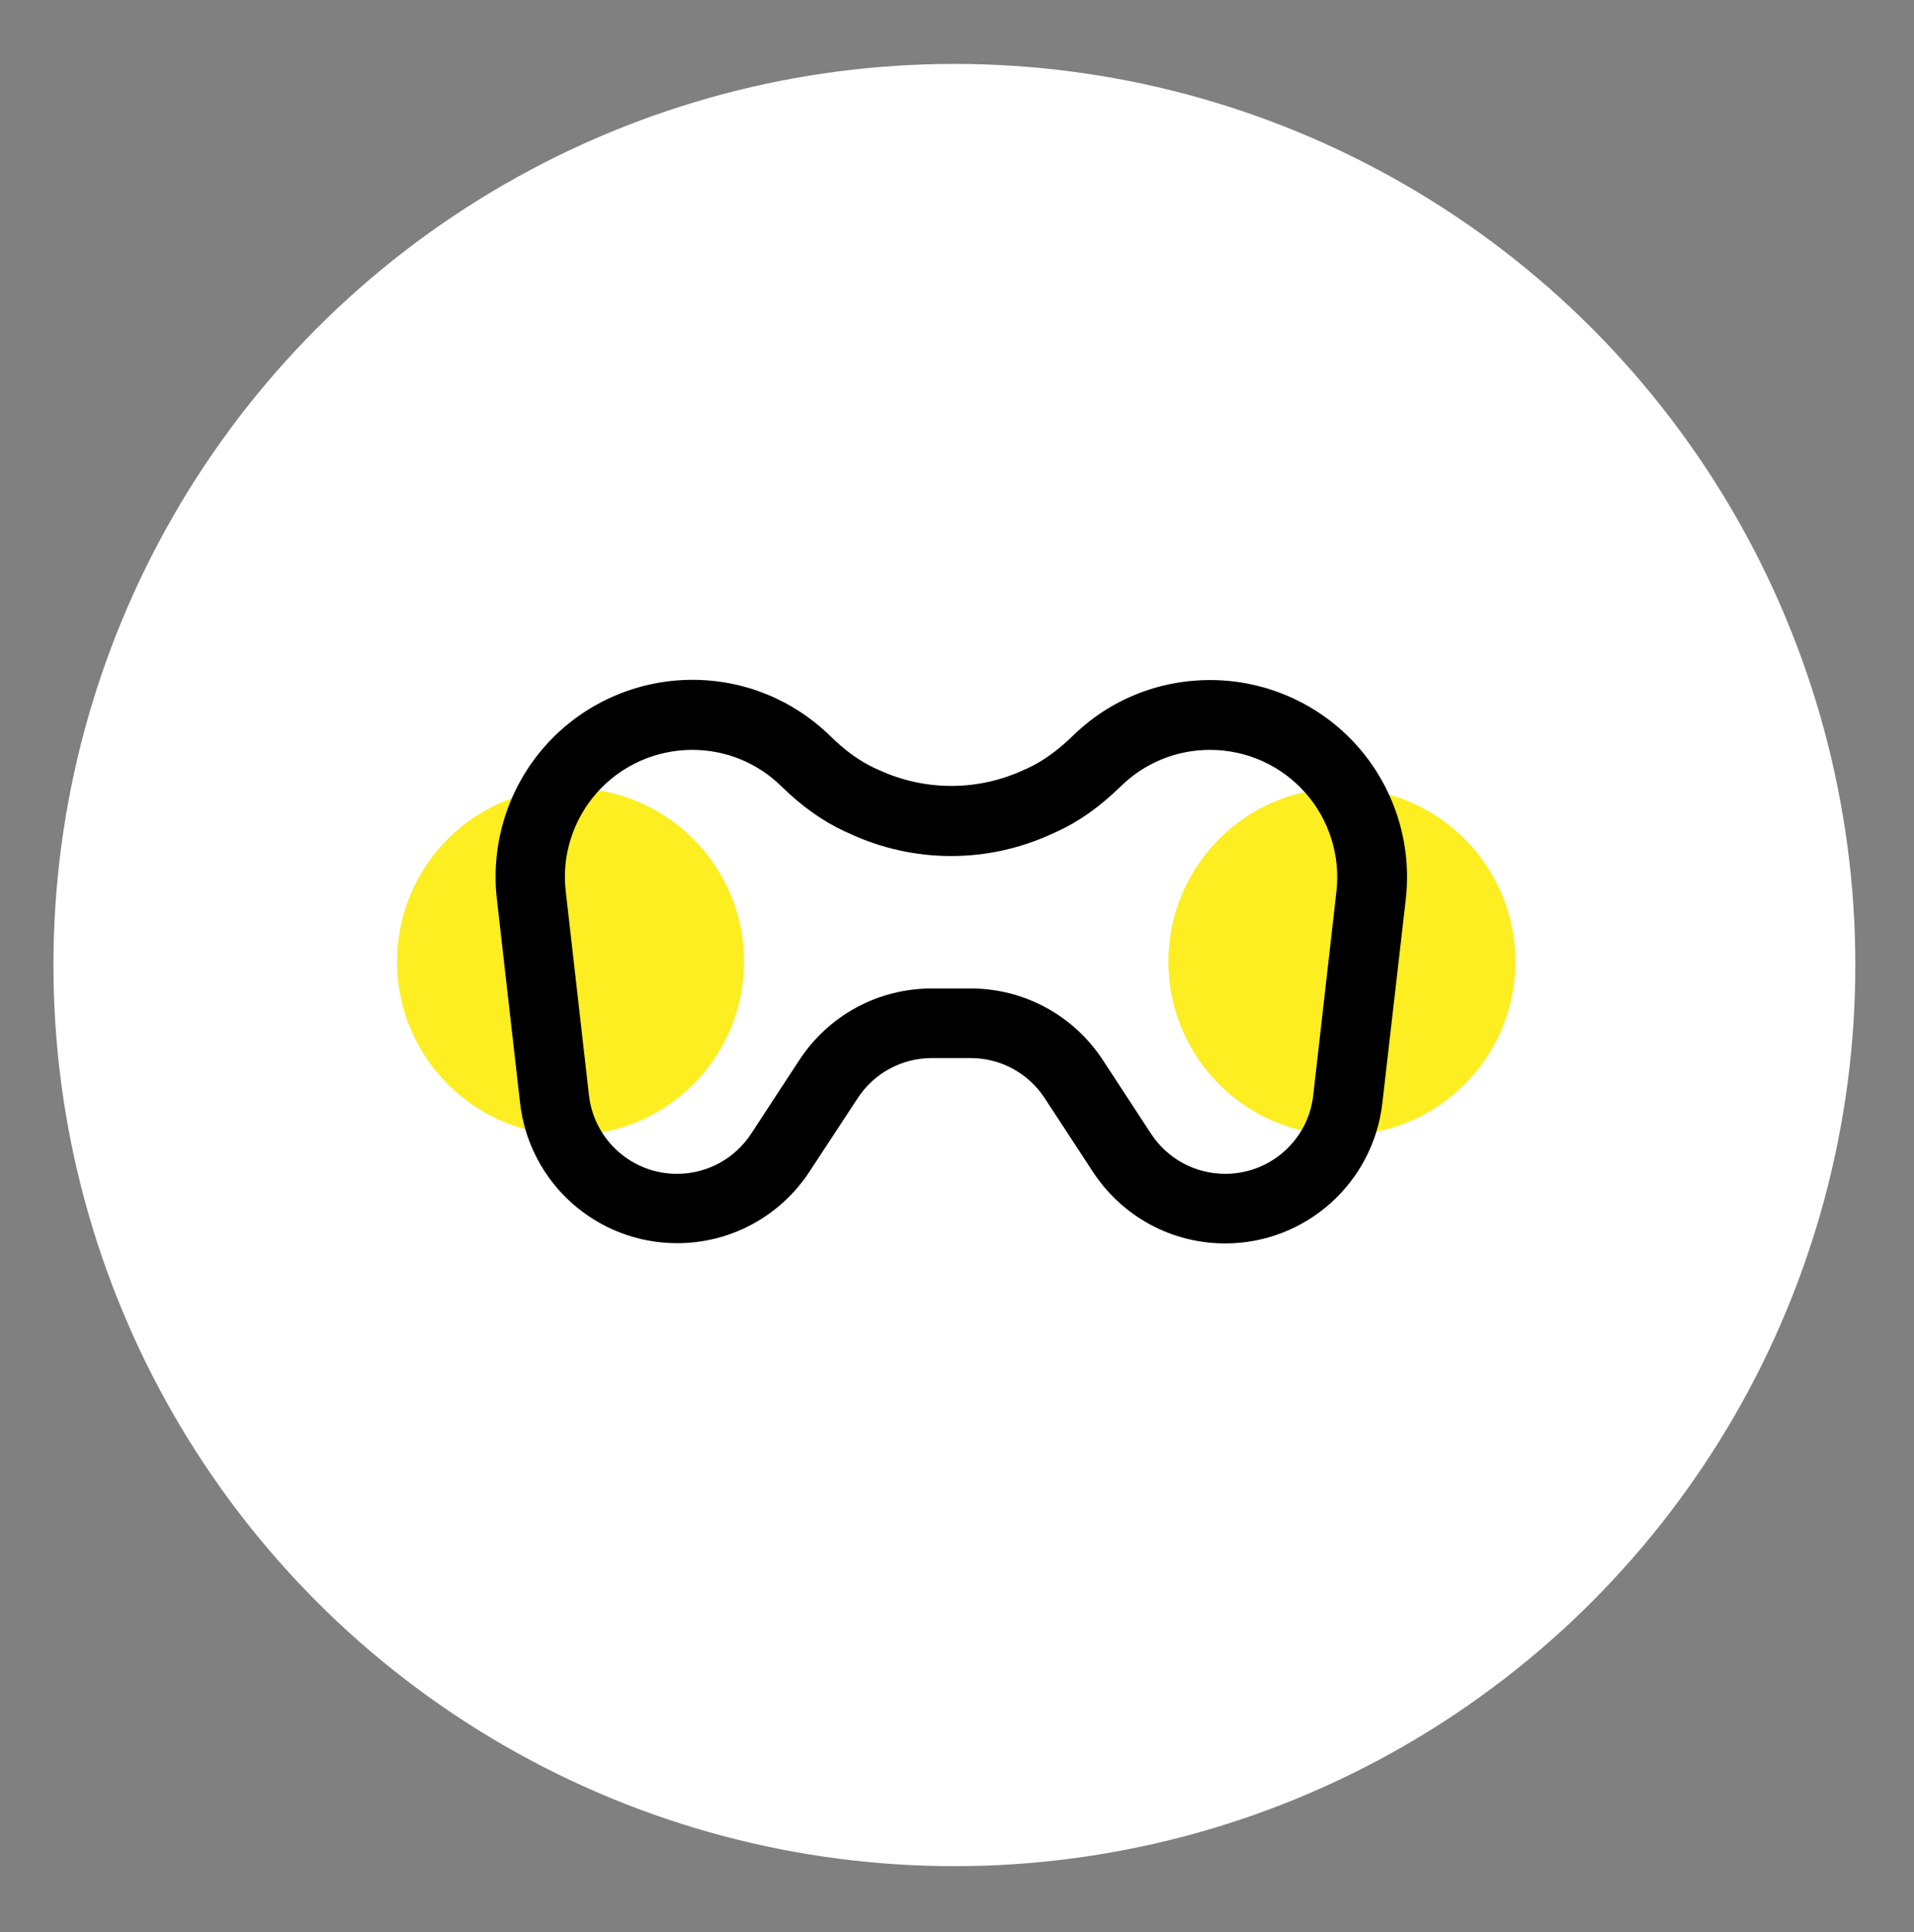
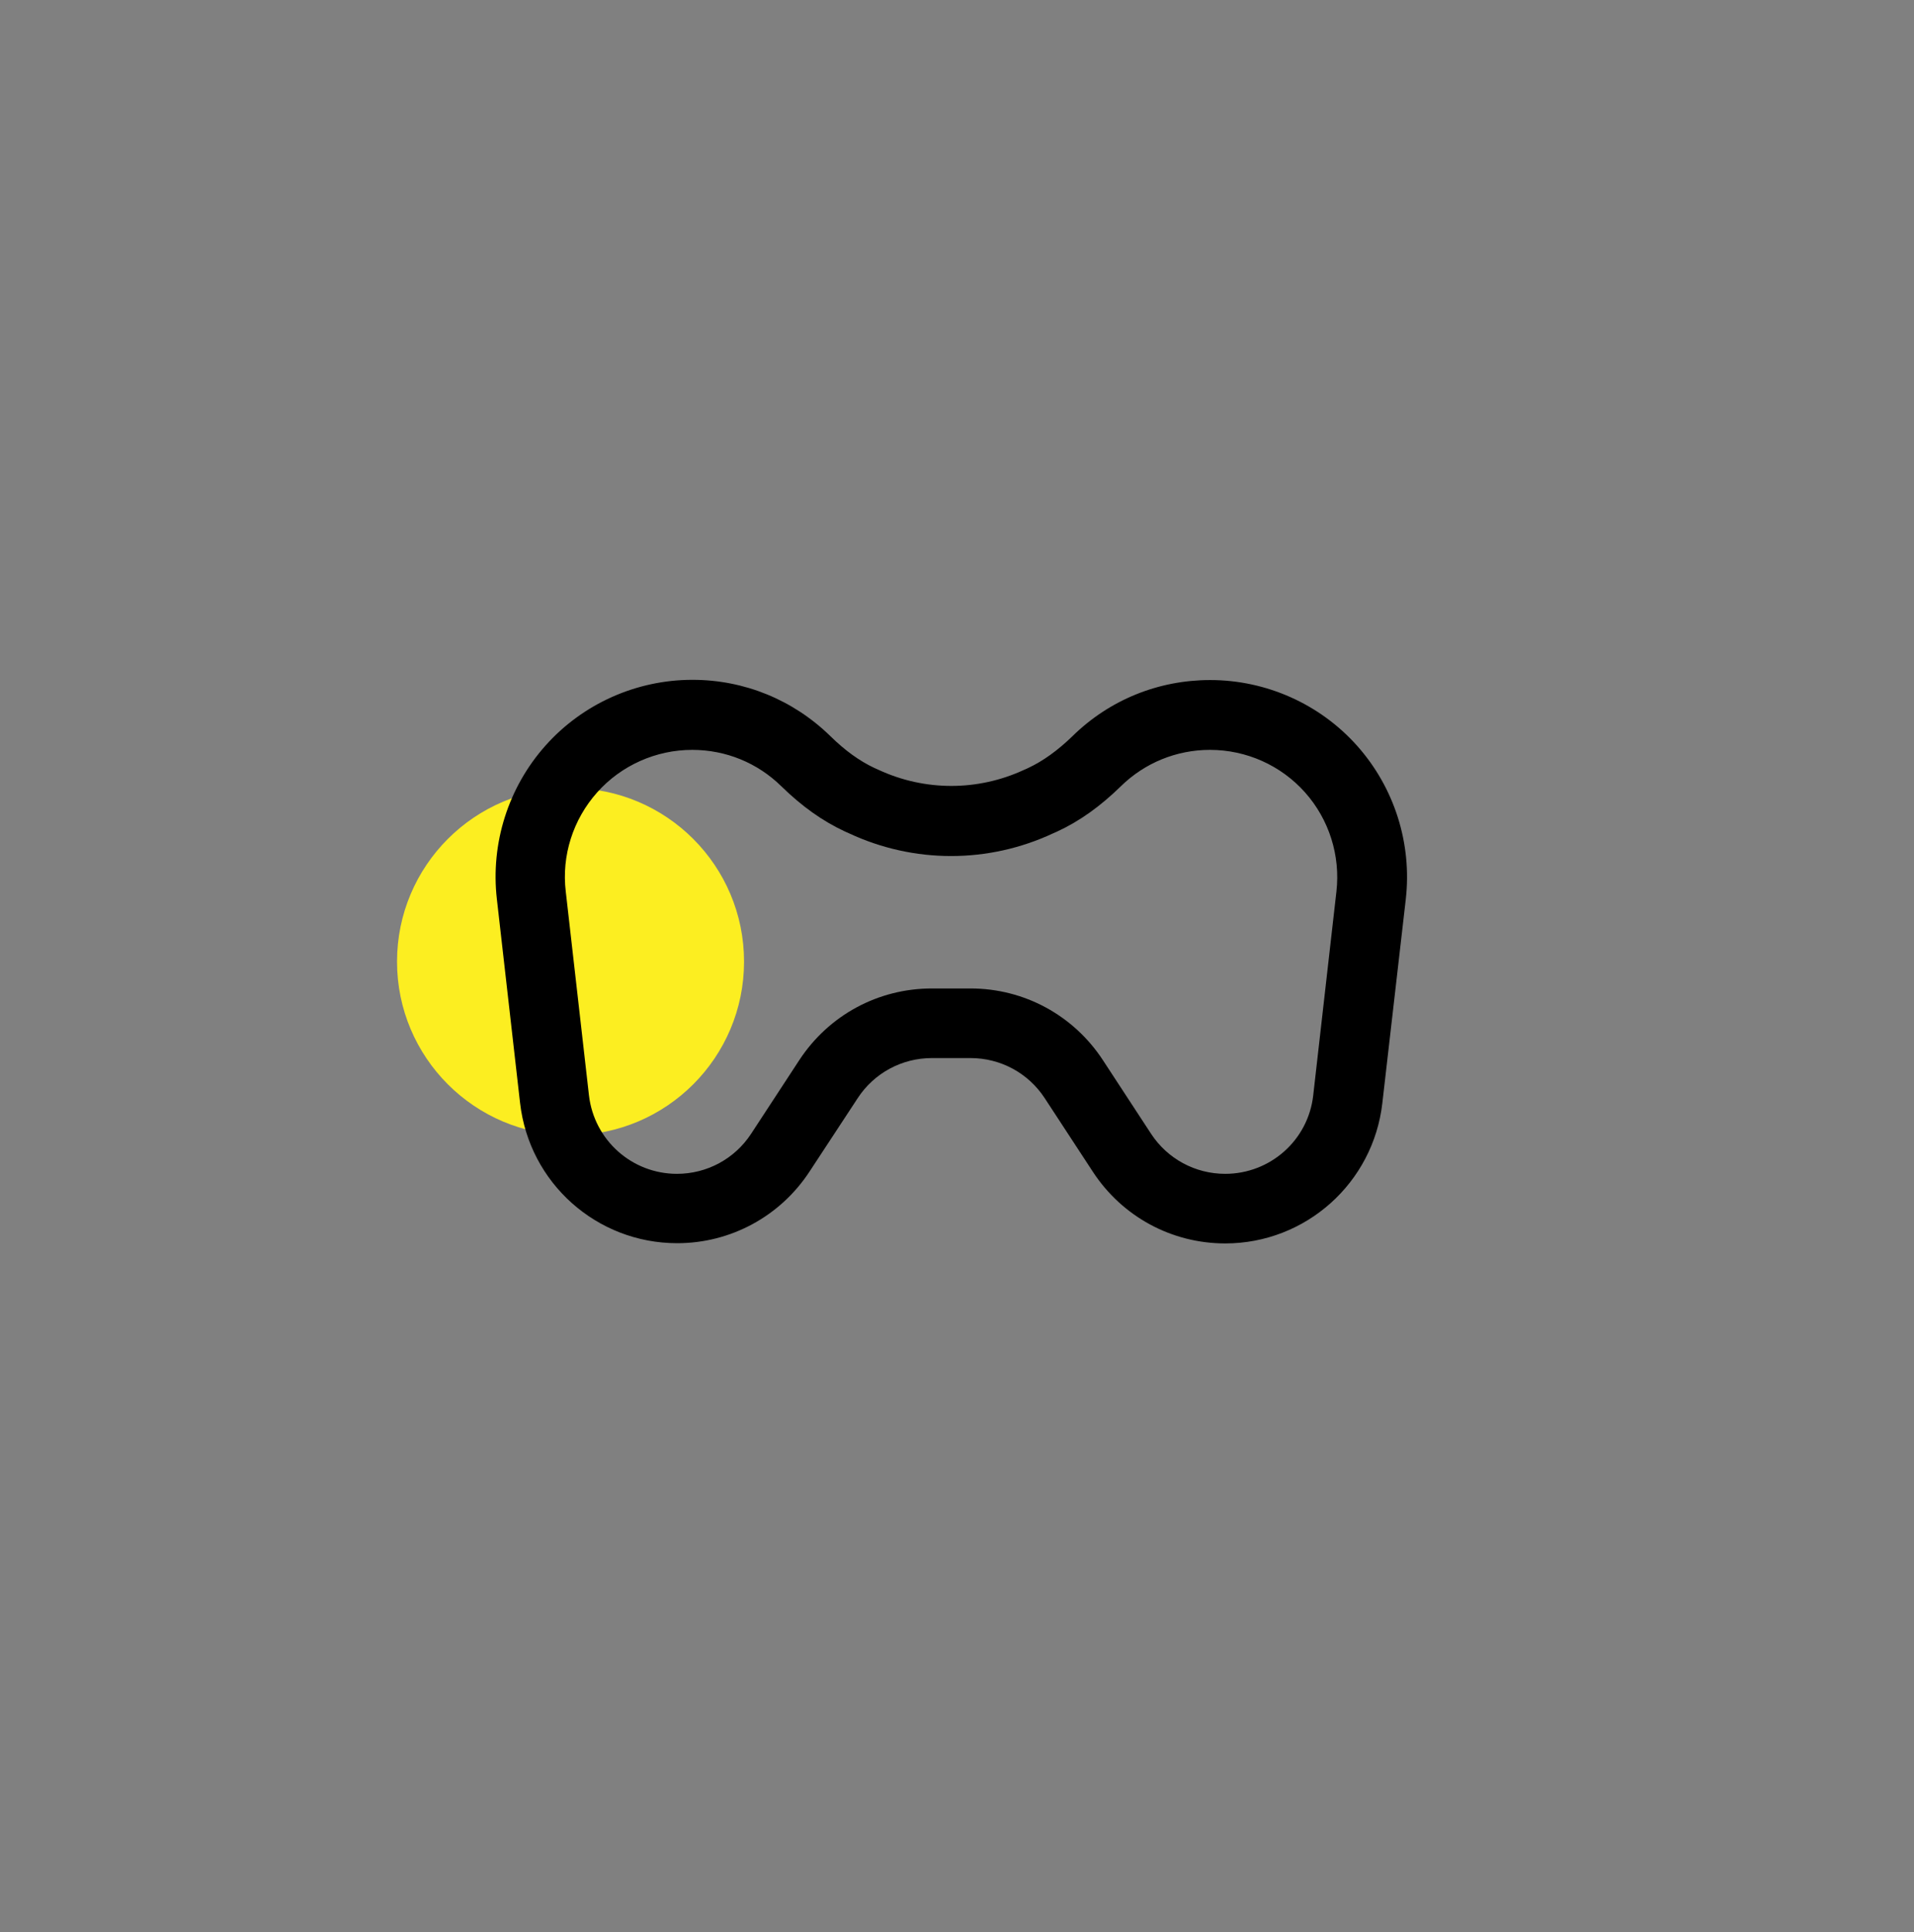
<svg xmlns="http://www.w3.org/2000/svg" id="Слой_1" x="0px" y="0px" viewBox="0 0 841.7 849.6" style="enable-background:new 0 0 841.7 849.6;" xml:space="preserve">
  <rect x="0" y="0" width="841.7" height="849.6" fill="#808080" stroke="none" />
  <style type="text/css"> .st0{display:none;fill:#FFFFFF;} .st1{display:none;} .st2{display:inline;} .st3{fill:#FCEE21;} .st4{fill:#FFFFFF;} </style>
  <path class="st0" d="M1857.1-639.8h-1723c-71,0-129-58-129-129V-1226c0-71,58-129,129-129h1723c70.9,0,129,58,129,129v457.2 C1986.1-697.8,1928.1-639.8,1857.1-639.8z" />
  <g class="st1">
    <g class="st2">
      <circle class="st3" cx="497.6" cy="-1099" r="73" />
    </g>
    <g class="st2">
      <circle class="st3" cx="173" cy="-1099" r="73" />
    </g>
    <g class="st2">
      <path d="M448.6-980.6c-22.5,0-43.4-11.3-55.7-30.1l-20.2-31c-6.9-10.6-18.6-16.9-31.2-16.9h-16.3c-12.6,0-24.3,6.3-31.2,16.9 l-20.2,31c-12.3,18.9-33.2,30.1-55.7,30.1c-33.9,0-62.3-25.4-66.1-59l-9.8-85.7c-2.7-23.4,4.8-47,20.5-64.6s38.2-27.7,61.8-27.7 c21.8,0,42.4,8.4,58,23.7c6.2,6.1,12.3,10.5,18.7,13.4l1.7,0.8c19.4,9,41.7,9,61.2,0l1.7-0.8c6.4-3,12.5-7.4,18.7-13.4 c15.6-15.3,36.2-23.7,58-23.7c23.6,0,46.1,10.1,61.8,27.7c15.7,17.6,23.2,41.1,20.5,64.5l-9.8,85.7 C510.8-1005.9,482.4-980.6,448.6-980.6z M325.1-1087.8h16.3c22.5,0,43.4,11.3,55.7,30.1l20.2,31c6.9,10.6,18.6,16.9,31.2,16.9 c19,0,34.9-14.2,37.1-33l9.8-85.7c1.7-15.2-3.1-30.4-13.2-41.7c-10.1-11.4-24.7-17.9-40-17.9c-14.1,0-27.4,5.4-37.5,15.3 c-8.6,8.4-17.4,14.7-26.8,19.1l-1.7,0.8c-27.3,12.7-58.6,12.7-85.9,0l-1.7-0.8c-9.4-4.4-18.2-10.6-26.8-19.1 c-10.1-9.9-23.4-15.3-37.5-15.3c-15.2,0-29.8,6.5-40,17.9c-10.1,11.4-15,26.6-13.2,41.7l9.8,85.7c2.2,18.8,18.1,33,37.1,33 c12.6,0,24.3-6.3,31.2-16.9l20.2-31C281.7-1076.6,302.6-1087.8,325.1-1087.8z" />
    </g>
    <g class="st2">
      <g>
        <path d="M864.4-1024.7v-97.1l-47.8,81.7h-14.3l-47-82v97.3H725v-146.3h34.8l50.5,91.6l52.9-91.6h31.1l0.3,146.4H864.4z" />
      </g>
      <g>
        <path d="M963.5-1032.4c-11.5-6.4-20.5-15.3-27-26.7s-9.7-24.4-9.7-38.8c0-14.4,3.2-27.3,9.7-38.7c6.5-11.3,15.5-20.2,27-26.6 s24.4-9.6,38.8-9.6c14.5,0,27.5,3.2,39.1,9.6c11.5,6.4,20.5,15.3,27,26.6c6.5,11.3,9.7,24.2,9.7,38.7c0,14.4-3.2,27.4-9.7,38.8 c-6.5,11.4-15.5,20.3-27,26.7s-24.5,9.6-39.1,9.6C987.9-1022.8,975-1026,963.5-1032.4z M1032.6-1064.8c8-8.4,12-19.5,12-33.2 c0-13.7-4-24.8-12-33.2s-18.1-12.6-30.3-12.6s-22.3,4.2-30.2,12.6c-7.9,8.4-11.8,19.5-11.8,33.2c0,13.7,3.9,24.8,11.8,33.2 c7.9,8.4,17.9,12.6,30.2,12.6C1014.5-1052.1,1024.6-1056.3,1032.6-1064.8z" />
      </g>
      <g>
-         <path d="M1225.8-1171.1v146.4H1196v-44.1h-37.5l-29,44.1h-35.6l33.5-48.8c-10.3-3.7-18.1-9.3-23.5-16.9s-8.1-16.9-8.1-28.1 c0-16.8,5.8-29.8,17.3-38.9s27.4-13.7,47.6-13.7H1225.8z M1129.6-1117.4c0,16.4,10.4,24.7,31.1,24.7h35.3v-49.6h-34.3 C1140.3-1142.3,1129.6-1134,1129.6-1117.4z" />
+         <path d="M1225.8-1171.1v146.4H1196v-44.1h-37.5l-29,44.1h-35.6l33.5-48.8c-10.3-3.7-18.1-9.3-23.5-16.9s-8.1-16.9-8.1-28.1 c0-16.8,5.8-29.8,17.3-38.9H1225.8z M1129.6-1117.4c0,16.4,10.4,24.7,31.1,24.7h35.3v-49.6h-34.3 C1140.3-1142.3,1129.6-1134,1129.6-1117.4z" />
      </g>
      <g>
        <path d="M792.8-871.3h-17v52.9h-50.5V-967h50.5v54.8h18.1l35.3-54.8h53.4l-48.4,71.3l51.5,77.3h-59.4L792.8-871.3z" />
      </g>
      <g>
        <path d="M927.5-825.8c-12.4-6.6-22.1-15.7-29.1-27.4c-7-11.7-10.5-24.9-10.5-39.8c0-14.6,3.5-27.8,10.5-39.5s16.6-20.8,29-27.3 c12.3-6.5,26.3-9.7,41.8-9.7c15.6,0,29.6,3.2,42,9.7s22.1,15.5,29,27.1s10.4,24.8,10.4,39.6c0,14.8-3.5,28.1-10.4,39.8 c-6.9,11.7-16.6,20.8-29,27.4s-26.4,9.9-42,9.9C953.8-815.9,939.9-819.2,927.5-825.8z M991-866.8c5.7-6.3,8.5-15,8.5-26.2 c0-11-2.8-19.6-8.5-25.8c-5.7-6.2-12.9-9.3-21.8-9.3s-16.1,3.1-21.8,9.3c-5.7,6.2-8.5,14.8-8.5,25.8c0,11.2,2.8,19.9,8.5,26.2 c5.7,6.3,12.9,9.5,21.8,9.5S985.3-860.5,991-866.8z" />
      </g>
      <g>
        <path d="M1074.2-967h50.2v55.1h51.8V-967h50.5v148.6h-50.5v-52.1h-51.8v52.1h-50.2V-967z" />
      </g>
      <g>
        <path d="M1290.2-825.8c-12.6-6.6-22.4-15.7-29.4-27.4c-7-11.7-10.5-24.9-10.5-39.8c0-14.8,3.5-28,10.5-39.6s16.8-20.7,29.4-27.1 c12.6-6.5,26.8-9.7,42.8-9.7c16.3,0,30.4,3.6,42.2,10.8c11.9,7.2,20.3,17.2,25.2,30l-39.1,20.6c-6.6-13.3-16.1-20-28.7-20 c-9,0-16.5,3.1-22.5,9.3c-5.9,6.2-8.9,14.8-8.9,25.8c0,11.2,3,19.9,8.9,26.2c5.9,6.3,13.4,9.5,22.5,9.5c12.6,0,22.1-6.7,28.7-20 l39.1,20.6c-5,12.8-13.4,22.8-25.2,30c-11.9,7.2-26,10.8-42.2,10.8C1317-815.9,1302.8-819.2,1290.2-825.8z" />
      </g>
      <g>
        <path d="M1449.1-825.8c-12.4-6.6-22.1-15.7-29.1-27.4c-7-11.7-10.5-24.9-10.5-39.8c0-14.6,3.5-27.8,10.5-39.5s16.6-20.8,29-27.3 c12.3-6.5,26.3-9.7,41.8-9.7c15.6,0,29.6,3.2,42,9.7s22.1,15.5,29,27.1s10.4,24.8,10.4,39.6c0,14.8-3.5,28.1-10.4,39.8 c-6.9,11.7-16.6,20.8-29,27.4s-26.4,9.9-42,9.9C1475.4-815.9,1461.5-819.2,1449.1-825.8z M1512.6-866.8c5.7-6.3,8.5-15,8.5-26.2 c0-11-2.8-19.6-8.5-25.8c-5.7-6.2-12.9-9.3-21.8-9.3s-16.1,3.1-21.8,9.3c-5.7,6.2-8.5,14.8-8.5,25.8c0,11.2,2.8,19.9,8.5,26.2 c5.7,6.3,12.9,9.5,21.8,9.5S1506.9-860.5,1512.6-866.8z" />
      </g>
      <g>
        <path d="M1739.7-967v148.6h-50.4v-107.2h-36.4l-1.1,22.8c-0.7,19.4-2.6,35.4-5.6,48s-8,22.4-14.9,29.5 c-6.9,7-16.4,10.6-28.4,10.6c-6.2,0-14.3-1.2-24.4-3.6l2.1-42.5c3.2,0.4,5.3,0.5,6.4,0.5c5.5,0,9.7-1.8,12.5-5.5 s4.8-8.5,5.8-14.7c1.1-6.1,1.8-14.3,2.1-24.5l2.1-62L1739.7-967L1739.7-967z" />
      </g>
      <g>
        <path d="M1902.1-907.7c10.1,8.6,15.1,20.8,15.1,36.7c0,16.5-5.8,29.4-17.4,38.8s-27.6,14-48,13.8h-78.1V-967h50.2v46.1h34.3 C1877.4-920.7,1892-916.3,1902.1-907.7z M1866-871.8c0-5.8-1.6-10.1-4.8-12.9c-3.2-2.7-8-4.2-14.3-4.4H1824v34.8l22.9,0.3 C1859.6-854,1866-859.9,1866-871.8z" />
      </g>
    </g>
  </g>
  <circle class="st4" cx="1003.3" cy="-994.9" r="396.2" />
  <g>
    <circle class="st3" cx="1173.7" cy="-996.4" r="76.3" />
  </g>
  <g>
    <circle class="st3" cx="834.5" cy="-996.4" r="76.3" />
  </g>
  <g>
    <path d="M1122.5-872.6c-23.6,0-45.3-11.8-58.2-31.5l-21.2-32.4c-7.2-11-19.4-17.6-32.6-17.6h-17c-13.2,0-25.4,6.6-32.6,17.6 l-21.2,32.4c-12.9,19.7-34.7,31.5-58.2,31.5c-35.4,0-65.1-26.5-69.1-61.7l-10.2-89.6c-2.8-24.5,5-49.1,21.4-67.5 c16.4-18.4,40-28.9,64.6-28.9c22.8,0,44.3,8.8,60.6,24.7c6.5,6.4,12.9,11,19.5,14.1l1.8,0.8c20.3,9.4,43.6,9.4,63.9,0l1.8-0.8 c6.6-3.1,13-7.7,19.5-14c16.3-16,37.8-24.7,60.6-24.7c24.6,0,48.2,10.5,64.6,28.9c16.4,18.4,24.2,43,21.4,67.5l-10.2,89.6 C1187.6-899.1,1157.9-872.6,1122.5-872.6z M993.5-984.7h17c23.6,0,45.3,11.8,58.2,31.5l21.2,32.4c7.2,11,19.4,17.6,32.6,17.6 c19.8,0,36.5-14.8,38.7-34.5l10.2-89.6c1.8-15.8-3.2-31.7-13.8-43.6c-10.6-11.9-25.8-18.7-41.8-18.7c-14.7,0-28.7,5.7-39.2,16 c-9,8.8-18.2,15.4-28,19.9l-1.8,0.8c-28.5,13.3-61.2,13.3-89.7,0l-1.8-0.8c-9.9-4.6-19-11.1-28-19.9c-10.5-10.3-24.4-16-39.2-16 c-15.9,0-31.2,6.8-41.8,18.7c-10.6,11.9-15.7,27.8-13.8,43.6l10.2,89.6c2.3,19.7,18.9,34.5,38.7,34.5c13.2,0,25.4-6.6,32.6-17.6 l21.2-32.4C948.1-972.9,969.9-984.7,993.5-984.7z" />
  </g>
-   <circle class="st4" cx="419.7" cy="424.3" r="396.2" />
  <g>
-     <circle class="st3" cx="590.1" cy="422.8" r="76.3" />
-   </g>
+     </g>
  <g>
    <circle class="st3" cx="250.9" cy="422.8" r="76.3" />
  </g>
  <g>
    <path d="M538.8,546.7c-23.6,0-45.3-11.8-58.2-31.5l-21.2-32.4c-7.2-11-19.4-17.6-32.6-17.6h-17c-13.2,0-25.4,6.6-32.6,17.6 L356,515.1c-12.9,19.7-34.7,31.5-58.2,31.5c-35.4,0-65.1-26.5-69.1-61.7l-10.2-89.6c-2.8-24.5,5-49.1,21.4-67.5 c16.4-18.4,40-28.9,64.6-28.9c22.8,0,44.3,8.8,60.6,24.7c6.5,6.4,12.9,11,19.5,14.1l1.8,0.8c20.3,9.4,43.6,9.4,63.9,0l1.8-0.8 c6.6-3.1,13-7.7,19.5-14c16.3-16,37.8-24.7,60.6-24.7c24.6,0,48.2,10.5,64.6,28.9c16.4,18.4,24.2,43,21.4,67.5L607.9,485 C603.9,520.1,574.2,546.7,538.8,546.7z M409.8,434.6h17c23.6,0,45.3,11.8,58.2,31.5l21.2,32.4c7.2,11,19.4,17.6,32.6,17.6 c19.8,0,36.5-14.8,38.7-34.5l10.2-89.6c1.8-15.8-3.2-31.7-13.8-43.6c-10.6-11.9-25.8-18.7-41.8-18.7c-14.7,0-28.7,5.7-39.2,16 c-9,8.8-18.2,15.4-28,19.9l-1.8,0.8c-28.5,13.3-61.2,13.3-89.7,0l-1.8-0.8c-9.9-4.6-19-11.1-28-19.9c-10.5-10.3-24.4-16-39.2-16 c-15.9,0-31.2,6.8-41.8,18.7c-10.6,11.9-15.7,27.8-13.8,43.6l10.2,89.6c2.3,19.7,18.9,34.5,38.7,34.5c13.2,0,25.4-6.6,32.6-17.6 l21.2-32.4C364.5,446.3,386.2,434.6,409.8,434.6z" />
  </g>
</svg>